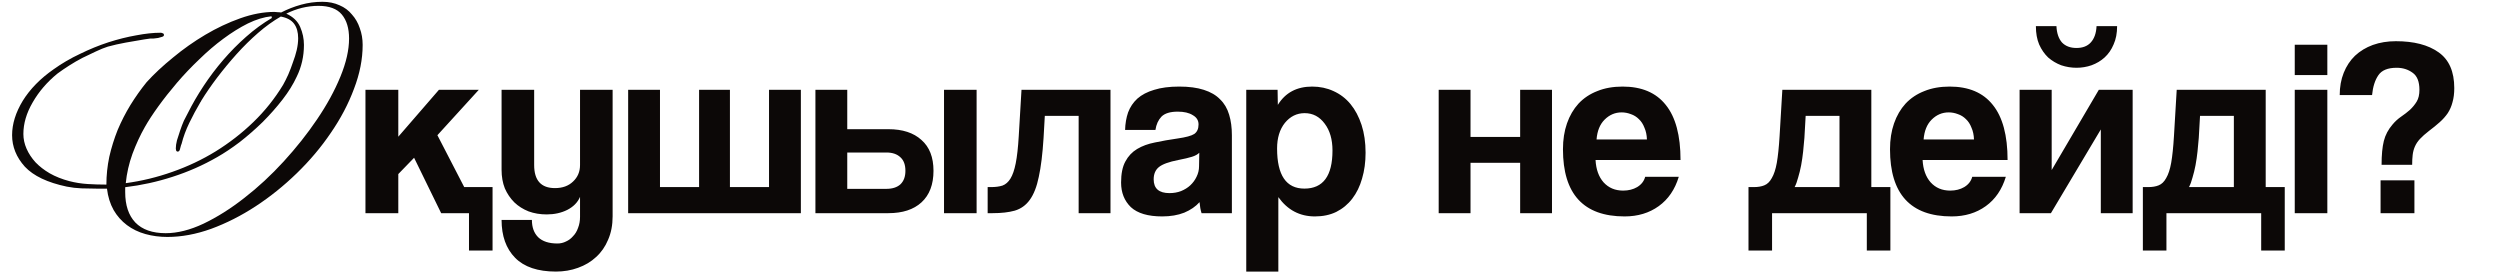
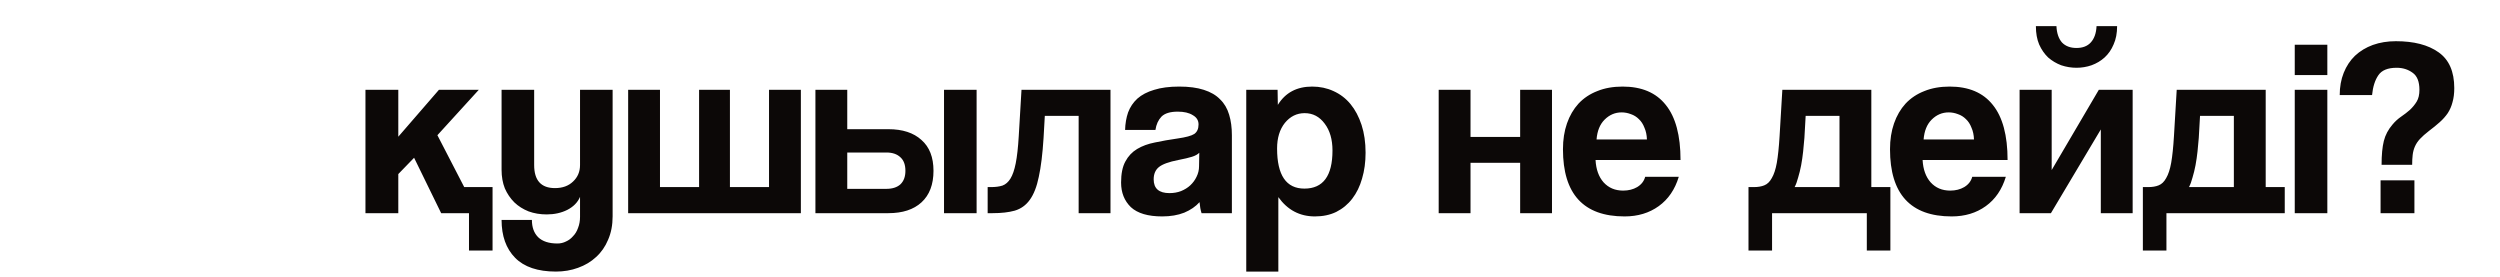
<svg xmlns="http://www.w3.org/2000/svg" width="461" height="51" viewBox="0 0 461 51" fill="none">
-   <path d="M86.482 46.195V39.308H81.351L76.359 29.092L73.447 32.097V39.308H67.391V16.565H73.447V25.209L80.935 16.565H88.285L80.657 24.932L85.603 34.5H90.827V46.195H86.482ZM106.958 36.303C106.526 37.32 105.741 38.121 104.6 38.707C103.491 39.261 102.228 39.539 100.81 39.539C99.608 39.539 98.499 39.354 97.482 38.984C96.465 38.583 95.587 38.029 94.847 37.32C94.107 36.58 93.522 35.718 93.091 34.731C92.69 33.714 92.49 32.574 92.49 31.311V16.565H98.499V30.433C98.499 33.268 99.778 34.685 102.335 34.685C103.722 34.685 104.832 34.285 105.664 33.483C106.526 32.682 106.958 31.665 106.958 30.433V16.565H112.967V39.908C112.967 41.511 112.69 42.944 112.135 44.207C111.611 45.471 110.872 46.534 109.916 47.397C108.992 48.26 107.882 48.922 106.588 49.385C105.325 49.847 103.969 50.078 102.52 50.078C99.161 50.078 96.65 49.23 94.986 47.536C93.322 45.841 92.49 43.514 92.49 40.556H98.083C98.083 41.912 98.468 42.975 99.238 43.745C100.04 44.516 101.226 44.901 102.798 44.901C103.352 44.901 103.876 44.778 104.369 44.531C104.862 44.315 105.294 43.992 105.664 43.56C106.064 43.16 106.372 42.651 106.588 42.035C106.835 41.419 106.958 40.741 106.958 40.001V36.303ZM115.831 39.308V16.565H121.701V34.5H128.912V16.565H134.598V34.5H141.809V16.565H147.68V39.308H115.831ZM156.234 16.565V23.822H163.815C166.435 23.822 168.468 24.485 169.917 25.81C171.396 27.104 172.136 29 172.136 31.496C172.136 34.023 171.396 35.964 169.917 37.32C168.468 38.645 166.435 39.308 163.815 39.308H150.364V16.565H156.234ZM156.234 28.121V34.824H163.445C164.555 34.824 165.418 34.547 166.034 33.992C166.65 33.406 166.958 32.574 166.958 31.496C166.958 30.386 166.65 29.554 166.034 29C165.418 28.414 164.555 28.121 163.445 28.121H156.234ZM174.077 39.308V16.565H180.086V39.308H174.077ZM198.903 39.308V21.372H192.663L192.432 25.44C192.247 28.399 191.954 30.787 191.554 32.605C191.184 34.423 190.629 35.841 189.889 36.858C189.181 37.844 188.256 38.506 187.116 38.845C186.007 39.154 184.651 39.308 183.048 39.308H182.124V34.5H182.725C183.557 34.5 184.265 34.408 184.851 34.223C185.436 34.007 185.93 33.576 186.33 32.929C186.731 32.282 187.054 31.342 187.301 30.109C187.547 28.876 187.732 27.212 187.856 25.117L188.364 16.565H204.774V39.308H198.903ZM221.15 28.168C220.842 28.476 220.395 28.722 219.809 28.907C219.224 29.092 218.376 29.292 217.267 29.508C215.541 29.847 214.355 30.278 213.708 30.802C213.061 31.326 212.737 32.081 212.737 33.067C212.737 34.762 213.708 35.61 215.649 35.61C216.42 35.61 217.128 35.486 217.775 35.24C218.453 34.962 219.024 34.608 219.486 34.177C219.979 33.714 220.364 33.191 220.641 32.605C220.95 31.989 221.104 31.342 221.104 30.664L221.15 28.168ZM221.566 39.308C221.381 38.722 221.258 38.044 221.196 37.274C220.487 38.075 219.547 38.722 218.376 39.215C217.205 39.677 215.849 39.908 214.309 39.908C211.689 39.908 209.763 39.338 208.531 38.198C207.329 37.027 206.728 35.517 206.728 33.668C206.728 32.035 206.99 30.741 207.514 29.785C208.037 28.799 208.762 28.029 209.686 27.474C210.611 26.919 211.705 26.519 212.968 26.272C214.262 25.995 215.665 25.748 217.175 25.533C218.685 25.317 219.701 25.04 220.225 24.701C220.749 24.331 221.011 23.745 221.011 22.944C221.011 22.204 220.657 21.634 219.948 21.234C219.27 20.802 218.346 20.587 217.175 20.587C215.788 20.587 214.786 20.895 214.17 21.511C213.584 22.128 213.215 22.944 213.061 23.961H207.467C207.498 22.79 207.683 21.712 208.022 20.725C208.392 19.739 208.962 18.892 209.732 18.183C210.534 17.474 211.566 16.935 212.829 16.565C214.093 16.165 215.634 15.964 217.452 15.964C219.239 15.964 220.749 16.165 221.982 16.565C223.245 16.966 224.247 17.551 224.987 18.322C225.757 19.061 226.312 20.001 226.651 21.141C226.99 22.251 227.159 23.514 227.159 24.932V39.308H221.566ZM240.533 34.778C243.985 34.778 245.71 32.436 245.71 27.752C245.71 25.718 245.233 24.069 244.277 22.805C243.322 21.511 242.089 20.864 240.579 20.864C239.131 20.864 237.914 21.465 236.928 22.667C235.972 23.869 235.495 25.44 235.495 27.382C235.495 32.312 237.174 34.778 240.533 34.778ZM229.809 50.078V16.565H235.587L235.633 19.339C237.02 17.089 239.131 15.964 241.966 15.964C243.384 15.964 244.693 16.242 245.895 16.796C247.128 17.351 248.176 18.152 249.038 19.2C249.901 20.248 250.579 21.527 251.072 23.037C251.565 24.547 251.812 26.257 251.812 28.168C251.812 29.893 251.596 31.48 251.165 32.929C250.764 34.346 250.163 35.579 249.362 36.627C248.561 37.674 247.575 38.491 246.404 39.077C245.263 39.631 243.954 39.908 242.475 39.908C239.67 39.908 237.421 38.722 235.726 36.349V50.078H229.809ZM265.293 39.308V16.565H271.164V25.255H280.316V16.565H286.187V39.308H280.316V30.017H271.164V39.308H265.293ZM303.695 25.718C303.664 24.886 303.51 24.161 303.233 23.545C302.986 22.898 302.647 22.374 302.216 21.973C301.784 21.542 301.291 21.234 300.737 21.049C300.182 20.833 299.612 20.725 299.026 20.725C297.824 20.725 296.777 21.172 295.883 22.066C295.02 22.929 294.527 24.146 294.404 25.718H303.695ZM294.219 29.508C294.311 31.234 294.804 32.605 295.698 33.622C296.623 34.639 297.824 35.147 299.304 35.147C300.29 35.147 301.153 34.932 301.892 34.5C302.663 34.038 303.156 33.406 303.371 32.605H309.566C308.857 34.947 307.624 36.75 305.868 38.013C304.111 39.277 302.016 39.908 299.581 39.908C292 39.908 288.21 35.779 288.21 27.52C288.21 25.764 288.456 24.177 288.949 22.759C289.442 21.342 290.151 20.124 291.076 19.108C292.031 18.09 293.187 17.32 294.543 16.796C295.898 16.242 297.455 15.964 299.211 15.964C302.724 15.964 305.375 17.089 307.162 19.339C308.98 21.588 309.889 24.978 309.889 29.508H294.219ZM322.422 46.195V34.5H323.393C324.164 34.5 324.811 34.392 325.335 34.177C325.889 33.961 326.352 33.514 326.721 32.836C327.122 32.158 327.43 31.218 327.646 30.017C327.862 28.784 328.031 27.151 328.154 25.117L328.663 16.565H345.073V34.5H348.586V46.195H344.24V39.308H326.768V46.195H322.422ZM332.962 21.372L332.731 25.44C332.669 26.211 332.592 27.043 332.499 27.936C332.407 28.799 332.284 29.647 332.13 30.479C331.976 31.28 331.791 32.035 331.575 32.744C331.39 33.453 331.174 34.038 330.928 34.5H339.202V21.372H332.962ZM364.004 25.718C363.973 24.886 363.819 24.161 363.541 23.545C363.295 22.898 362.956 22.374 362.524 21.973C362.093 21.542 361.6 21.234 361.045 21.049C360.491 20.833 359.92 20.725 359.335 20.725C358.133 20.725 357.085 21.172 356.192 22.066C355.329 22.929 354.836 24.146 354.713 25.718H364.004ZM354.528 29.508C354.62 31.234 355.113 32.605 356.007 33.622C356.931 34.639 358.133 35.147 359.612 35.147C360.598 35.147 361.461 34.932 362.201 34.5C362.971 34.038 363.464 33.406 363.68 32.605H369.874C369.165 34.947 367.933 36.75 366.176 38.013C364.42 39.277 362.324 39.908 359.89 39.908C352.309 39.908 348.518 35.779 348.518 27.52C348.518 25.764 348.765 24.177 349.258 22.759C349.751 21.342 350.46 20.124 351.384 19.108C352.34 18.09 353.495 17.32 354.851 16.796C356.207 16.242 357.763 15.964 359.52 15.964C363.033 15.964 365.683 17.089 367.47 19.339C369.289 21.588 370.198 24.978 370.198 29.508H354.528ZM390.395 4.824C390.395 6.118 390.179 7.243 389.747 8.198C389.347 9.154 388.792 9.955 388.083 10.602C387.405 11.219 386.604 11.696 385.68 12.035C384.786 12.343 383.862 12.497 382.906 12.497C381.951 12.497 381.011 12.343 380.087 12.035C379.193 11.696 378.392 11.219 377.683 10.602C377.005 9.955 376.45 9.154 376.019 8.198C375.618 7.243 375.418 6.118 375.418 4.824H379.208C379.27 6.118 379.609 7.12 380.225 7.829C380.872 8.507 381.766 8.846 382.906 8.846C384.046 8.846 384.925 8.507 385.541 7.829C386.188 7.12 386.543 6.118 386.604 4.824H390.395ZM372.413 39.308V16.565H378.33V31.357L387.02 16.565H393.261V39.308H387.39V23.869L378.191 39.308H372.413ZM395.145 46.195V34.5H396.116C396.886 34.5 397.533 34.392 398.057 34.177C398.612 33.961 399.074 33.514 399.444 32.836C399.844 32.158 400.153 31.218 400.368 30.017C400.584 28.784 400.753 27.151 400.877 25.117L401.385 16.565H417.795V34.5H421.308V46.195H416.963V39.308H399.49V46.195H395.145ZM405.684 21.372L405.453 25.44C405.391 26.211 405.314 27.043 405.222 27.936C405.129 28.799 405.006 29.647 404.852 30.479C404.698 31.28 404.513 32.035 404.297 32.744C404.112 33.453 403.897 34.038 403.65 34.5H411.924V21.372H405.684ZM423.152 39.308V16.565H429.161V39.308H423.152ZM423.152 13.838V8.245H429.161V13.838H423.152ZM438.978 39.308V33.252H445.219V39.308H438.978ZM439.163 30.386C439.163 28.568 439.302 27.104 439.579 25.995C439.857 24.886 440.396 23.869 441.197 22.944C441.659 22.389 442.183 21.912 442.769 21.511C443.354 21.11 443.894 20.695 444.387 20.263C444.88 19.801 445.296 19.292 445.635 18.738C445.974 18.183 446.143 17.459 446.143 16.565C446.143 15.055 445.727 14.007 444.895 13.422C444.063 12.806 443.077 12.497 441.937 12.497C440.304 12.497 439.179 12.96 438.562 13.884C437.946 14.778 437.561 15.995 437.407 17.536H431.444C431.444 16.026 431.69 14.655 432.183 13.422C432.677 12.189 433.37 11.141 434.264 10.279C435.188 9.416 436.282 8.753 437.545 8.291C438.84 7.829 440.257 7.598 441.798 7.598C445.126 7.598 447.746 8.276 449.656 9.631C451.598 10.987 452.568 13.191 452.568 16.242C452.568 17.228 452.461 18.09 452.245 18.83C452.06 19.57 451.767 20.248 451.367 20.864C450.966 21.45 450.473 22.004 449.887 22.528C449.302 23.052 448.639 23.591 447.9 24.146C447.222 24.67 446.667 25.163 446.236 25.625C445.835 26.057 445.527 26.519 445.311 27.012C445.096 27.505 444.957 28.029 444.895 28.584C444.834 29.107 444.803 29.708 444.803 30.386H439.163Z" fill="#0C0807" />
-   <path d="M54.981 7.051C54.981 5.949 54.732 5.06 54.234 4.385C53.736 3.709 52.918 3.265 51.78 3.051C50.358 3.869 48.954 4.883 47.567 6.091C46.216 7.265 44.9 8.563 43.62 9.985C42.376 11.372 41.184 12.812 40.047 14.305C38.944 15.763 37.966 17.185 37.113 18.572C37.077 18.608 37.06 18.643 37.06 18.679C37.06 18.714 37.042 18.75 37.006 18.785C36.935 18.857 36.9 18.91 36.9 18.945C36.224 20.083 35.566 21.31 34.926 22.626C34.286 23.941 33.806 25.239 33.486 26.519C33.486 26.555 33.451 26.644 33.38 26.786C33.308 27.07 33.237 27.337 33.166 27.586C33.095 27.835 32.953 27.959 32.739 27.959C32.633 27.959 32.544 27.888 32.473 27.746C32.437 27.604 32.419 27.479 32.419 27.372C32.419 26.946 32.49 26.448 32.633 25.879C32.81 25.275 33.006 24.67 33.219 24.066C33.433 23.426 33.664 22.821 33.913 22.252C34.197 21.683 34.446 21.203 34.66 20.812C35.477 19.177 36.437 17.523 37.54 15.852C38.642 14.181 39.851 12.581 41.166 11.052C42.482 9.523 43.887 8.1 45.38 6.785C46.909 5.434 48.491 4.278 50.127 3.318L50.074 2.998C48.687 3.14 47.229 3.585 45.7 4.331C44.207 5.078 42.696 6.02 41.166 7.158C39.673 8.26 38.197 9.523 36.74 10.945C35.282 12.332 33.913 13.772 32.633 15.265C31.388 16.723 30.25 18.163 29.219 19.585C28.188 21.008 27.352 22.288 26.712 23.426C25.859 24.919 25.095 26.573 24.419 28.386C23.779 30.164 23.37 31.959 23.192 33.773C26.108 33.382 28.97 32.688 31.779 31.693C34.624 30.697 37.291 29.435 39.78 27.906C42.304 26.341 44.616 24.546 46.714 22.519C48.847 20.457 50.678 18.163 52.207 15.639C52.527 15.07 52.847 14.43 53.167 13.719C53.487 12.972 53.772 12.225 54.02 11.478C54.305 10.732 54.536 9.985 54.714 9.238C54.892 8.456 54.981 7.727 54.981 7.051ZM64.368 7.105C64.368 5.22 63.923 3.745 63.034 2.678C62.145 1.611 60.705 1.078 58.714 1.078C57.718 1.078 56.705 1.202 55.674 1.451C54.678 1.7 53.718 2.056 52.794 2.518C54.038 3.087 54.892 3.905 55.354 4.971C55.816 6.038 56.047 7.14 56.047 8.278C56.047 10.376 55.603 12.332 54.714 14.145C54.074 15.532 53.203 16.936 52.1 18.359C50.998 19.781 49.771 21.168 48.42 22.519C47.069 23.835 45.664 25.061 44.207 26.199C42.749 27.301 41.362 28.226 40.047 28.973C37.451 30.466 34.713 31.675 31.833 32.599C28.988 33.524 26.072 34.164 23.086 34.52V35.426C23.086 37.844 23.708 39.711 24.952 41.027C26.232 42.342 28.099 43 30.553 43C32.722 43 35.051 42.413 37.54 41.24C40.064 40.031 42.571 38.449 45.06 36.493C47.585 34.537 50.002 32.297 52.314 29.773C54.625 27.248 56.669 24.67 58.447 22.039C60.261 19.372 61.701 16.741 62.768 14.145C63.834 11.55 64.368 9.203 64.368 7.105ZM66.874 8.278C66.874 10.909 66.341 13.612 65.274 16.385C64.243 19.159 62.821 21.861 61.008 24.492C59.23 27.124 57.132 29.613 54.714 31.959C52.331 34.271 49.807 36.297 47.14 38.04C44.473 39.782 41.735 41.169 38.926 42.2C36.153 43.196 33.468 43.693 30.873 43.693C29.45 43.693 28.099 43.516 26.819 43.16C25.539 42.804 24.401 42.253 23.406 41.507C22.41 40.76 21.592 39.835 20.952 38.733C20.312 37.595 19.903 36.28 19.725 34.786H17.805C16.881 34.786 15.956 34.769 15.032 34.733C14.107 34.697 13.201 34.591 12.312 34.413C8.756 33.666 6.178 32.44 4.578 30.733C3.013 28.99 2.231 27.052 2.231 24.919C2.231 22.857 2.889 20.741 4.205 18.572C5.556 16.403 7.458 14.465 9.912 12.758C11.405 11.692 13.023 10.749 14.765 9.932C16.508 9.078 18.25 8.367 19.992 7.798C21.77 7.229 23.477 6.803 25.112 6.518C26.784 6.198 28.277 6.038 29.593 6.038C29.77 6.038 29.913 6.074 30.019 6.145C30.162 6.18 30.233 6.287 30.233 6.465C30.233 6.607 30.126 6.714 29.913 6.785C29.699 6.856 29.45 6.927 29.166 6.998C28.881 7.034 28.597 7.069 28.312 7.105C28.028 7.105 27.832 7.105 27.726 7.105L26.606 7.265C25.503 7.443 24.366 7.638 23.192 7.852C22.019 8.065 20.917 8.314 19.885 8.598C19.21 8.812 18.463 9.114 17.645 9.505C16.863 9.861 16.045 10.252 15.192 10.678C14.374 11.105 13.574 11.567 12.792 12.065C12.009 12.563 11.281 13.061 10.605 13.559C8.685 15.123 7.156 16.901 6.018 18.892C4.88 20.848 4.311 22.786 4.311 24.706C4.311 25.63 4.507 26.537 4.898 27.426C5.289 28.315 5.84 29.15 6.551 29.933C7.263 30.679 8.134 31.355 9.165 31.959C10.232 32.564 11.441 33.044 12.792 33.4C13.894 33.684 15.014 33.862 16.152 33.933C17.29 34.004 18.445 34.039 19.619 34.039C19.619 32.333 19.797 30.626 20.152 28.919C20.543 27.212 21.059 25.559 21.699 23.959C22.375 22.359 23.157 20.83 24.046 19.372C24.97 17.879 25.966 16.474 27.032 15.159C28.384 13.665 30.002 12.154 31.886 10.625C33.771 9.06 35.762 7.656 37.86 6.411C39.958 5.167 42.109 4.154 44.313 3.371C46.518 2.589 48.616 2.198 50.607 2.198C50.82 2.198 51.034 2.216 51.247 2.251C51.46 2.251 51.656 2.269 51.834 2.305C53.007 1.7 54.234 1.22 55.514 0.865C56.794 0.509 58.11 0.331 59.461 0.331C60.634 0.331 61.683 0.545 62.608 0.971C63.532 1.362 64.297 1.931 64.901 2.678C65.541 3.389 66.021 4.225 66.341 5.185C66.697 6.145 66.874 7.176 66.874 8.278Z" fill="#0C0807" />
+   <path d="M86.482 46.195V39.308H81.351L76.359 29.092L73.447 32.097V39.308H67.391V16.565H73.447V25.209L80.935 16.565H88.285L80.657 24.932L85.603 34.5H90.827V46.195H86.482ZM106.958 36.303C106.526 37.32 105.741 38.121 104.6 38.707C103.491 39.261 102.228 39.539 100.81 39.539C99.608 39.539 98.499 39.354 97.482 38.984C96.465 38.583 95.587 38.029 94.847 37.32C94.107 36.58 93.522 35.718 93.091 34.731C92.69 33.714 92.49 32.574 92.49 31.311V16.565H98.499V30.433C98.499 33.268 99.778 34.685 102.335 34.685C103.722 34.685 104.832 34.285 105.664 33.483C106.526 32.682 106.958 31.665 106.958 30.433V16.565H112.967V39.908C112.967 41.511 112.69 42.944 112.135 44.207C111.611 45.471 110.872 46.534 109.916 47.397C108.992 48.26 107.882 48.922 106.588 49.385C105.325 49.847 103.969 50.078 102.52 50.078C99.161 50.078 96.65 49.23 94.986 47.536C93.322 45.841 92.49 43.514 92.49 40.556H98.083C98.083 41.912 98.468 42.975 99.238 43.745C100.04 44.516 101.226 44.901 102.798 44.901C103.352 44.901 103.876 44.778 104.369 44.531C104.862 44.315 105.294 43.992 105.664 43.56C106.064 43.16 106.372 42.651 106.588 42.035C106.835 41.419 106.958 40.741 106.958 40.001V36.303ZM115.831 39.308V16.565H121.701V34.5H128.912V16.565H134.598V34.5H141.809V16.565H147.68V39.308H115.831ZM156.234 16.565V23.822H163.815C166.435 23.822 168.468 24.485 169.917 25.81C171.396 27.104 172.136 29 172.136 31.496C172.136 34.023 171.396 35.964 169.917 37.32C168.468 38.645 166.435 39.308 163.815 39.308H150.364V16.565H156.234ZM156.234 28.121V34.824H163.445C164.555 34.824 165.418 34.547 166.034 33.992C166.65 33.406 166.958 32.574 166.958 31.496C166.958 30.386 166.65 29.554 166.034 29C165.418 28.414 164.555 28.121 163.445 28.121H156.234ZM174.077 39.308V16.565H180.086V39.308H174.077ZM198.903 39.308V21.372H192.663L192.432 25.44C192.247 28.399 191.954 30.787 191.554 32.605C191.184 34.423 190.629 35.841 189.889 36.858C189.181 37.844 188.256 38.506 187.116 38.845C186.007 39.154 184.651 39.308 183.048 39.308H182.124V34.5H182.725C183.557 34.5 184.265 34.408 184.851 34.223C185.436 34.007 185.93 33.576 186.33 32.929C186.731 32.282 187.054 31.342 187.301 30.109C187.547 28.876 187.732 27.212 187.856 25.117L188.364 16.565H204.774V39.308H198.903ZM221.15 28.168C220.842 28.476 220.395 28.722 219.809 28.907C219.224 29.092 218.376 29.292 217.267 29.508C215.541 29.847 214.355 30.278 213.708 30.802C213.061 31.326 212.737 32.081 212.737 33.067C212.737 34.762 213.708 35.61 215.649 35.61C216.42 35.61 217.128 35.486 217.775 35.24C218.453 34.962 219.024 34.608 219.486 34.177C219.979 33.714 220.364 33.191 220.641 32.605C220.95 31.989 221.104 31.342 221.104 30.664L221.15 28.168ZM221.566 39.308C221.381 38.722 221.258 38.044 221.196 37.274C220.487 38.075 219.547 38.722 218.376 39.215C217.205 39.677 215.849 39.908 214.309 39.908C211.689 39.908 209.763 39.338 208.531 38.198C207.329 37.027 206.728 35.517 206.728 33.668C206.728 32.035 206.99 30.741 207.514 29.785C208.037 28.799 208.762 28.029 209.686 27.474C210.611 26.919 211.705 26.519 212.968 26.272C214.262 25.995 215.665 25.748 217.175 25.533C218.685 25.317 219.701 25.04 220.225 24.701C220.749 24.331 221.011 23.745 221.011 22.944C221.011 22.204 220.657 21.634 219.948 21.234C219.27 20.802 218.346 20.587 217.175 20.587C215.788 20.587 214.786 20.895 214.17 21.511C213.584 22.128 213.215 22.944 213.061 23.961H207.467C207.498 22.79 207.683 21.712 208.022 20.725C208.392 19.739 208.962 18.892 209.732 18.183C210.534 17.474 211.566 16.935 212.829 16.565C214.093 16.165 215.634 15.964 217.452 15.964C219.239 15.964 220.749 16.165 221.982 16.565C223.245 16.966 224.247 17.551 224.987 18.322C225.757 19.061 226.312 20.001 226.651 21.141C226.99 22.251 227.159 23.514 227.159 24.932V39.308H221.566ZM240.533 34.778C243.985 34.778 245.71 32.436 245.71 27.752C245.71 25.718 245.233 24.069 244.277 22.805C243.322 21.511 242.089 20.864 240.579 20.864C239.131 20.864 237.914 21.465 236.928 22.667C235.972 23.869 235.495 25.44 235.495 27.382C235.495 32.312 237.174 34.778 240.533 34.778ZM229.809 50.078V16.565H235.587L235.633 19.339C237.02 17.089 239.131 15.964 241.966 15.964C243.384 15.964 244.693 16.242 245.895 16.796C247.128 17.351 248.176 18.152 249.038 19.2C249.901 20.248 250.579 21.527 251.072 23.037C251.565 24.547 251.812 26.257 251.812 28.168C251.812 29.893 251.596 31.48 251.165 32.929C250.764 34.346 250.163 35.579 249.362 36.627C248.561 37.674 247.575 38.491 246.404 39.077C245.263 39.631 243.954 39.908 242.475 39.908C239.67 39.908 237.421 38.722 235.726 36.349V50.078H229.809ZM265.293 39.308V16.565H271.164V25.255H280.316V16.565H286.187V39.308H280.316V30.017H271.164V39.308H265.293ZM303.695 25.718C303.664 24.886 303.51 24.161 303.233 23.545C302.986 22.898 302.647 22.374 302.216 21.973C301.784 21.542 301.291 21.234 300.737 21.049C300.182 20.833 299.612 20.725 299.026 20.725C297.824 20.725 296.777 21.172 295.883 22.066C295.02 22.929 294.527 24.146 294.404 25.718H303.695ZM294.219 29.508C294.311 31.234 294.804 32.605 295.698 33.622C296.623 34.639 297.824 35.147 299.304 35.147C300.29 35.147 301.153 34.932 301.892 34.5C302.663 34.038 303.156 33.406 303.371 32.605H309.566C308.857 34.947 307.624 36.75 305.868 38.013C304.111 39.277 302.016 39.908 299.581 39.908C292 39.908 288.21 35.779 288.21 27.52C288.21 25.764 288.456 24.177 288.949 22.759C289.442 21.342 290.151 20.124 291.076 19.108C292.031 18.09 293.187 17.32 294.543 16.796C295.898 16.242 297.455 15.964 299.211 15.964C302.724 15.964 305.375 17.089 307.162 19.339C308.98 21.588 309.889 24.978 309.889 29.508H294.219ZM322.422 46.195V34.5H323.393C324.164 34.5 324.811 34.392 325.335 34.177C325.889 33.961 326.352 33.514 326.721 32.836C327.122 32.158 327.43 31.218 327.646 30.017C327.862 28.784 328.031 27.151 328.154 25.117L328.663 16.565H345.073V34.5H348.586V46.195H344.24V39.308H326.768V46.195H322.422ZM332.962 21.372L332.731 25.44C332.669 26.211 332.592 27.043 332.499 27.936C332.407 28.799 332.284 29.647 332.13 30.479C331.976 31.28 331.791 32.035 331.575 32.744C331.39 33.453 331.174 34.038 330.928 34.5H339.202V21.372H332.962ZM364.004 25.718C363.973 24.886 363.819 24.161 363.541 23.545C363.295 22.898 362.956 22.374 362.524 21.973C362.093 21.542 361.6 21.234 361.045 21.049C360.491 20.833 359.92 20.725 359.335 20.725C358.133 20.725 357.085 21.172 356.192 22.066C355.329 22.929 354.836 24.146 354.713 25.718H364.004ZM354.528 29.508C354.62 31.234 355.113 32.605 356.007 33.622C356.931 34.639 358.133 35.147 359.612 35.147C360.598 35.147 361.461 34.932 362.201 34.5C362.971 34.038 363.464 33.406 363.68 32.605H369.874C369.165 34.947 367.933 36.75 366.176 38.013C364.42 39.277 362.324 39.908 359.89 39.908C352.309 39.908 348.518 35.779 348.518 27.52C348.518 25.764 348.765 24.177 349.258 22.759C349.751 21.342 350.46 20.124 351.384 19.108C352.34 18.09 353.495 17.32 354.851 16.796C356.207 16.242 357.763 15.964 359.52 15.964C363.033 15.964 365.683 17.089 367.47 19.339C369.289 21.588 370.198 24.978 370.198 29.508H354.528ZM390.395 4.824C390.395 6.118 390.179 7.243 389.747 8.198C389.347 9.154 388.792 9.955 388.083 10.602C387.405 11.219 386.604 11.696 385.68 12.035C384.786 12.343 383.862 12.497 382.906 12.497C381.951 12.497 381.011 12.343 380.087 12.035C379.193 11.696 378.392 11.219 377.683 10.602C377.005 9.955 376.45 9.154 376.019 8.198C375.618 7.243 375.418 6.118 375.418 4.824H379.208C379.27 6.118 379.609 7.12 380.225 7.829C380.872 8.507 381.766 8.846 382.906 8.846C384.046 8.846 384.925 8.507 385.541 7.829C386.188 7.12 386.543 6.118 386.604 4.824H390.395ZM372.413 39.308V16.565H378.33V31.357L387.02 16.565H393.261V39.308H387.39V23.869L378.191 39.308H372.413ZM395.145 46.195V34.5H396.116C396.886 34.5 397.533 34.392 398.057 34.177C398.612 33.961 399.074 33.514 399.444 32.836C399.844 32.158 400.153 31.218 400.368 30.017C400.584 28.784 400.753 27.151 400.877 25.117L401.385 16.565H417.795V34.5H421.308V46.195V39.308H399.49V46.195H395.145ZM405.684 21.372L405.453 25.44C405.391 26.211 405.314 27.043 405.222 27.936C405.129 28.799 405.006 29.647 404.852 30.479C404.698 31.28 404.513 32.035 404.297 32.744C404.112 33.453 403.897 34.038 403.65 34.5H411.924V21.372H405.684ZM423.152 39.308V16.565H429.161V39.308H423.152ZM423.152 13.838V8.245H429.161V13.838H423.152ZM438.978 39.308V33.252H445.219V39.308H438.978ZM439.163 30.386C439.163 28.568 439.302 27.104 439.579 25.995C439.857 24.886 440.396 23.869 441.197 22.944C441.659 22.389 442.183 21.912 442.769 21.511C443.354 21.11 443.894 20.695 444.387 20.263C444.88 19.801 445.296 19.292 445.635 18.738C445.974 18.183 446.143 17.459 446.143 16.565C446.143 15.055 445.727 14.007 444.895 13.422C444.063 12.806 443.077 12.497 441.937 12.497C440.304 12.497 439.179 12.96 438.562 13.884C437.946 14.778 437.561 15.995 437.407 17.536H431.444C431.444 16.026 431.69 14.655 432.183 13.422C432.677 12.189 433.37 11.141 434.264 10.279C435.188 9.416 436.282 8.753 437.545 8.291C438.84 7.829 440.257 7.598 441.798 7.598C445.126 7.598 447.746 8.276 449.656 9.631C451.598 10.987 452.568 13.191 452.568 16.242C452.568 17.228 452.461 18.09 452.245 18.83C452.06 19.57 451.767 20.248 451.367 20.864C450.966 21.45 450.473 22.004 449.887 22.528C449.302 23.052 448.639 23.591 447.9 24.146C447.222 24.67 446.667 25.163 446.236 25.625C445.835 26.057 445.527 26.519 445.311 27.012C445.096 27.505 444.957 28.029 444.895 28.584C444.834 29.107 444.803 29.708 444.803 30.386H439.163Z" fill="#0C0807" />
</svg>